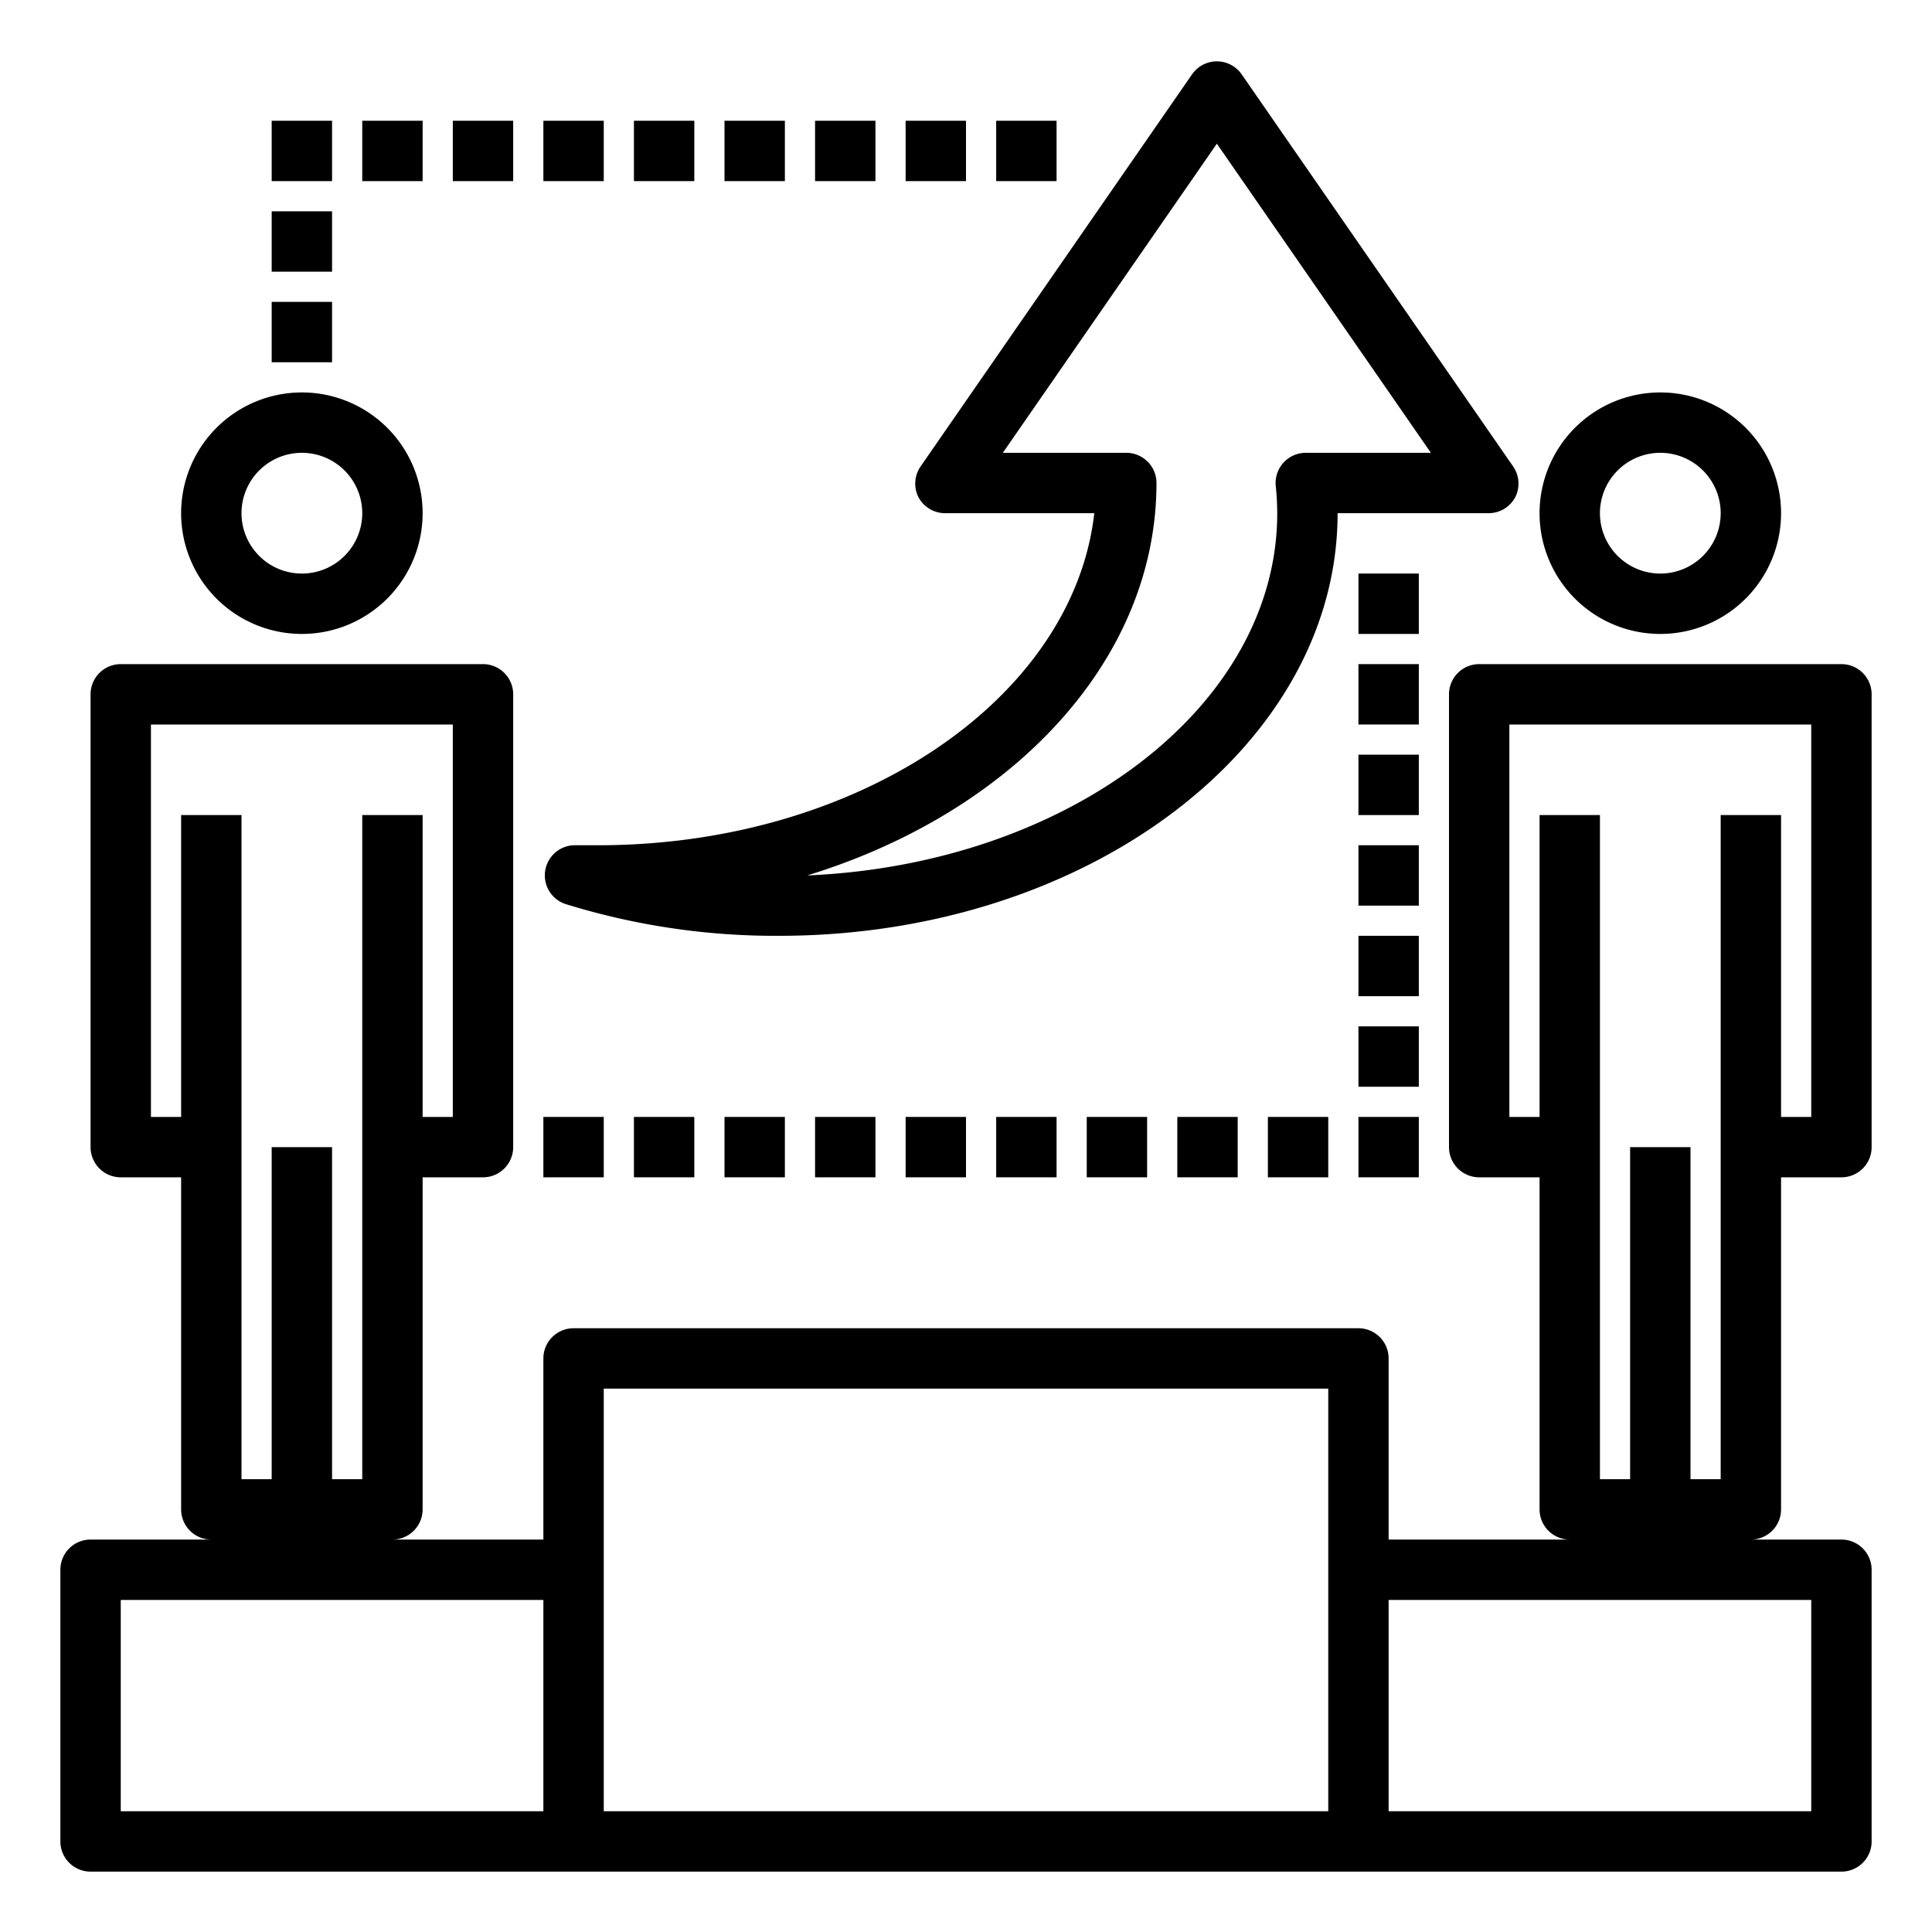
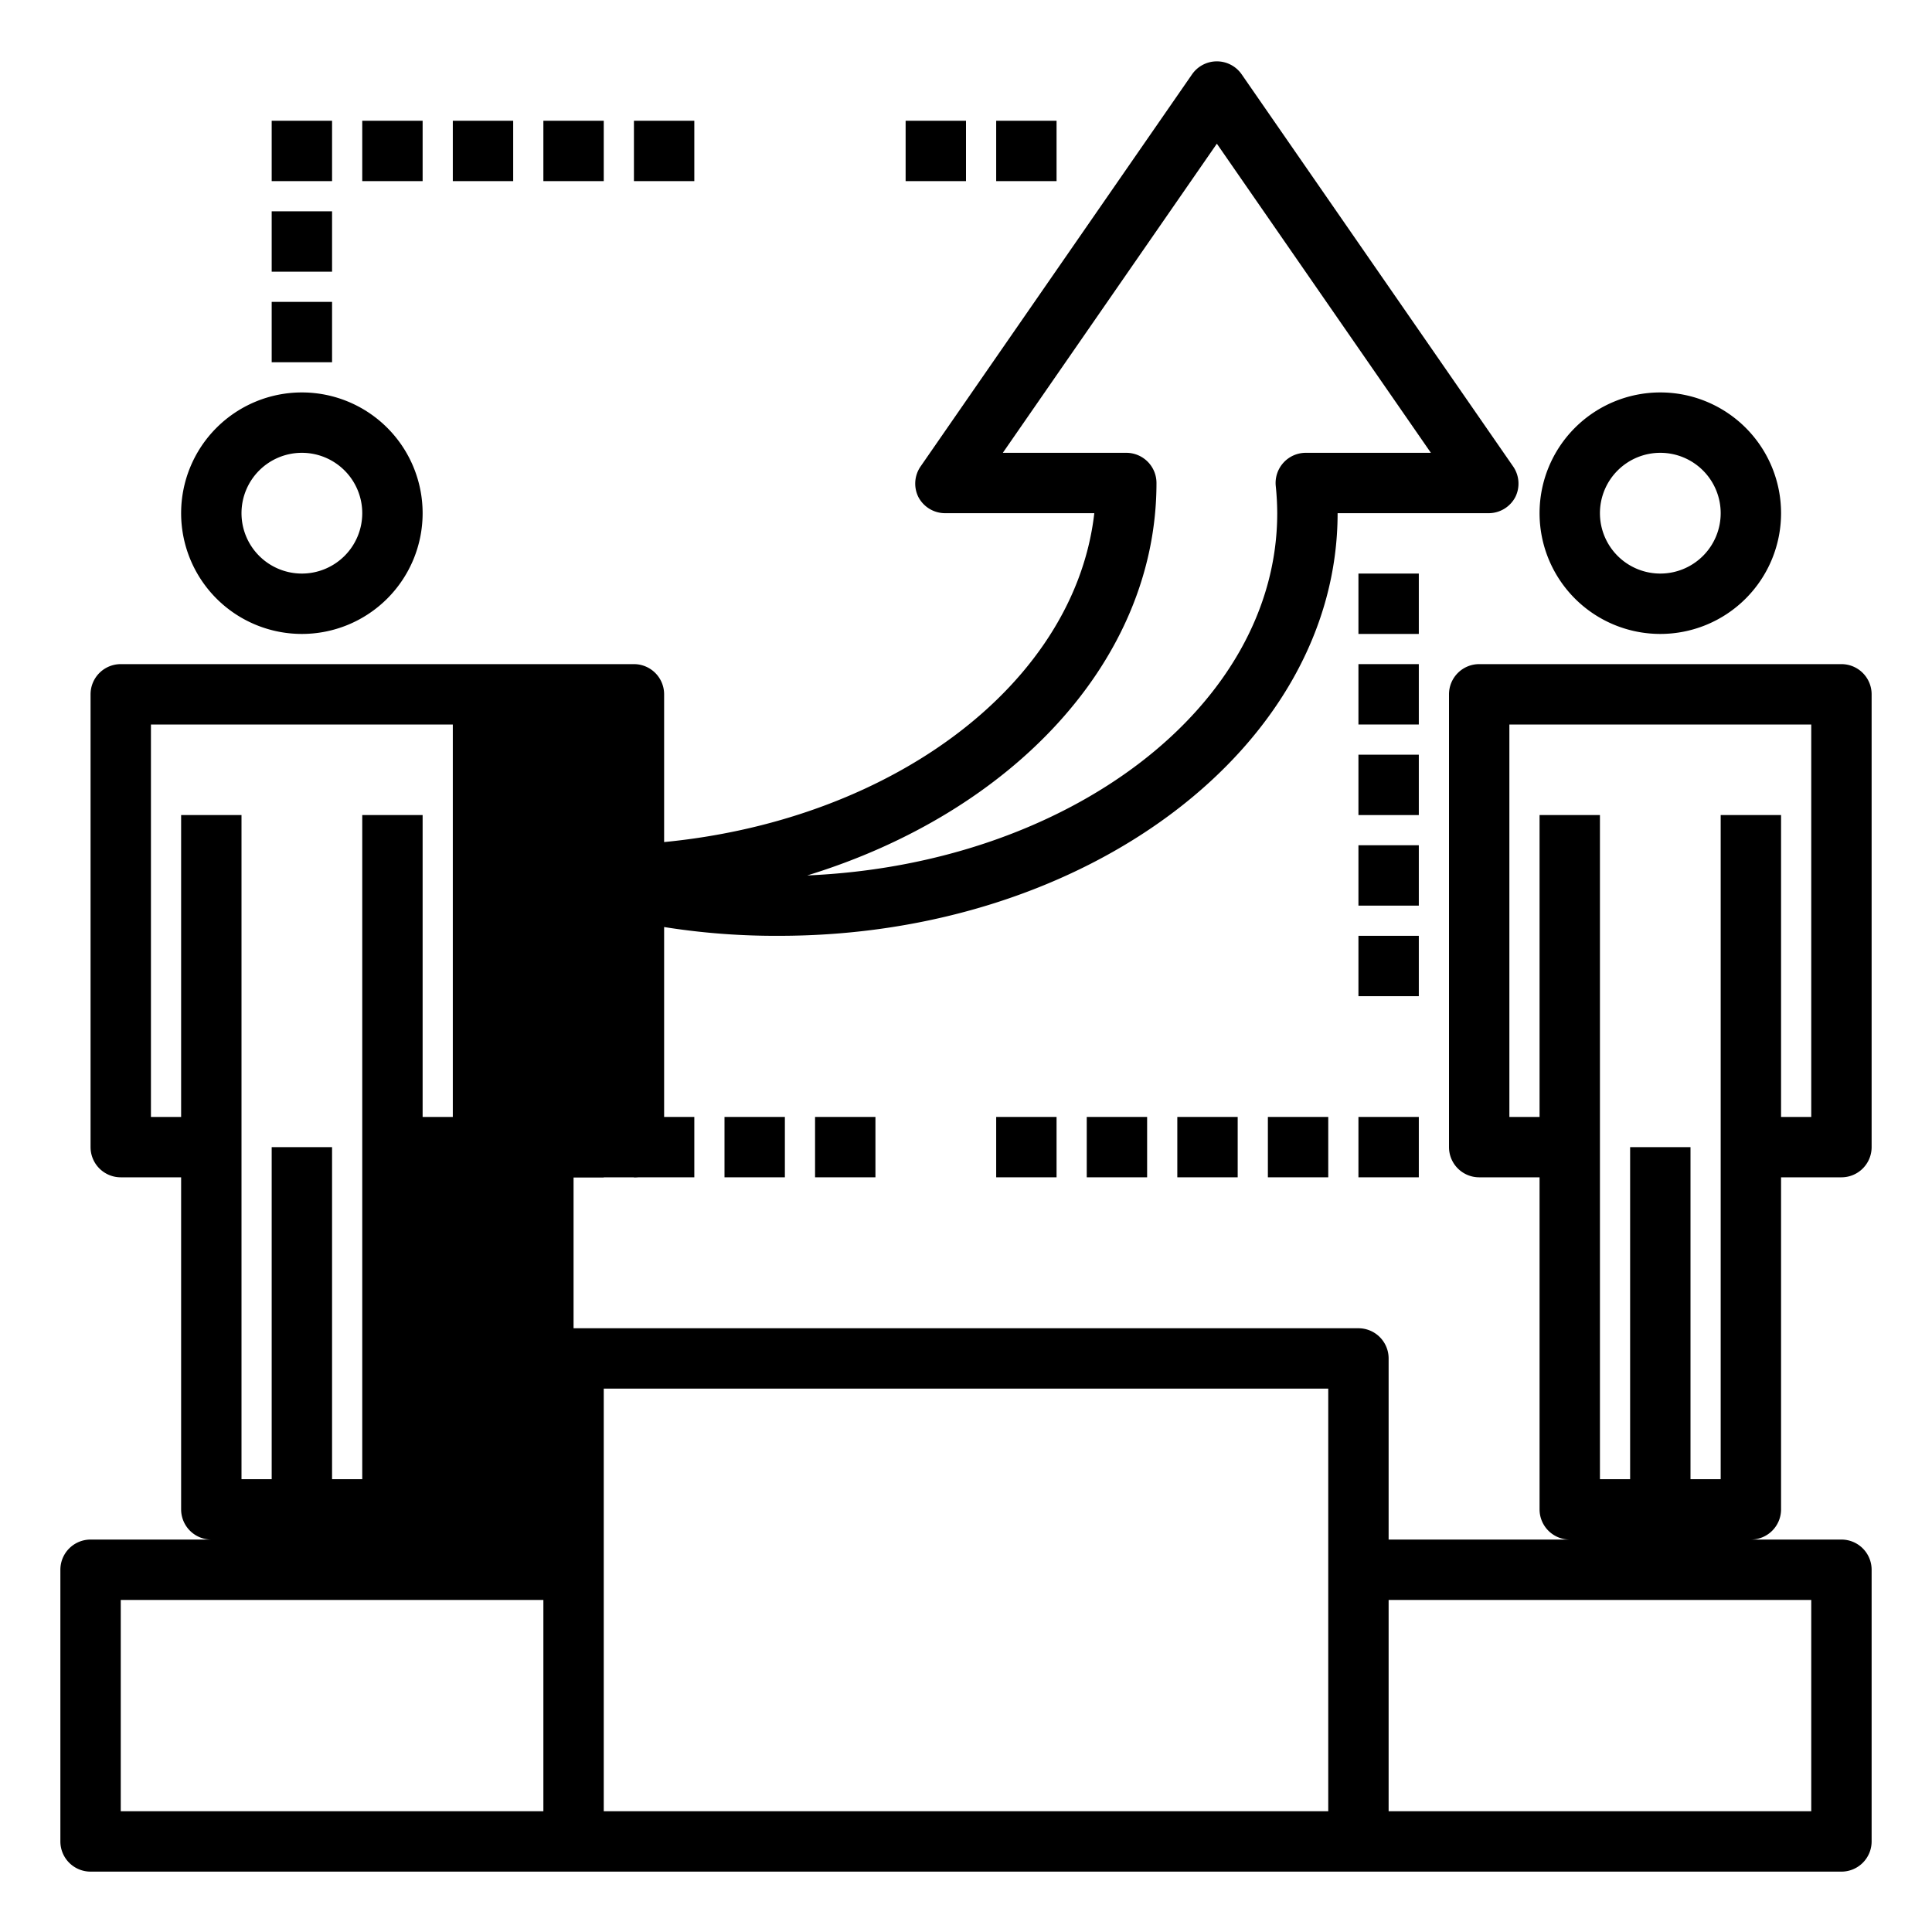
<svg xmlns="http://www.w3.org/2000/svg" data-name="Layer 1" id="Layer_1" viewBox="0 0 64 64">
  <title />
  <path d="M6,17a4,4,0,1,0,4-4A4,4,0,0,0,6,17Zm4-2a2,2,0,1,1-2,2A2,2,0,0,1,10,15Z" />
  <path d="M50.2,16.46a1,1,0,0,0-.07-1l-9-13a1,1,0,0,0-1.64,0l-9,13a1,1,0,0,0-.07,1,1,1,0,0,0,.89.54h4.94c-.7,6.15-7.81,11-16.44,11-.25,0-.49,0-.72,0H19a1,1,0,0,0-.29,1.94A23.47,23.47,0,0,0,25.81,31c10.2,0,18.5-6.28,18.5-14h5A1,1,0,0,0,50.2,16.46ZM43.26,15a1,1,0,0,0-1,1.09,9.08,9.08,0,0,1,.05.91c0,6.39-6.9,11.63-15.57,12,6.78-2.08,11.57-7.11,11.57-13a1,1,0,0,0-1-1H33.22L40.31,4.76,47.4,15Z" />
  <rect height="2" width="2" x="9" y="10" />
  <rect height="2" width="2" x="9" y="7" />
  <rect height="2" width="2" x="9" y="4" />
  <rect height="2" width="2" x="12" y="4" />
  <rect height="2" width="2" x="15" y="4" />
  <rect height="2" width="2" x="18" y="4" />
  <rect height="2" width="2" x="21" y="4" />
-   <rect height="2" width="2" x="24" y="4" />
-   <rect height="2" width="2" x="27" y="4" />
  <rect height="2" width="2" x="30" y="4" />
  <rect height="2" width="2" x="33" y="4" />
  <rect height="2" width="2" x="39" y="37" />
  <rect height="2" width="2" x="42" y="37" />
  <rect height="2" width="2" x="45" y="37" />
-   <rect height="2" width="2" x="45" y="34" />
  <rect height="2" width="2" x="45" y="31" />
  <rect height="2" width="2" x="45" y="28" />
  <rect height="2" width="2" x="45" y="25" />
  <rect height="2" width="2" x="45" y="22" />
  <rect height="2" width="2" x="45" y="19" />
  <rect height="2" width="2" x="33" y="37" />
  <rect height="2" width="2" x="36" y="37" />
  <rect height="2" width="2" x="27" y="37" />
-   <rect height="2" width="2" x="30" y="37" />
  <rect height="2" width="2" x="21" y="37" />
  <rect height="2" width="2" x="24" y="37" />
  <path d="M51,17a4,4,0,1,0,4-4A4,4,0,0,0,51,17Zm6,0a2,2,0,1,1-2-2A2,2,0,0,1,57,17Z" />
-   <path d="M61,22H49a1,1,0,0,0-1,1V38a1,1,0,0,0,1,1h2V50a1,1,0,0,0,1,1H46V45a1,1,0,0,0-1-1H19a1,1,0,0,0-1,1v6H13a1,1,0,0,0,1-1V39h2a1,1,0,0,0,1-1V23a1,1,0,0,0-1-1H4a1,1,0,0,0-1,1V38a1,1,0,0,0,1,1H6V50a1,1,0,0,0,1,1H3a1,1,0,0,0-1,1v9a1,1,0,0,0,1,1H61a1,1,0,0,0,1-1V52a1,1,0,0,0-1-1H58a1,1,0,0,0,1-1V39h2a1,1,0,0,0,1-1V23A1,1,0,0,0,61,22ZM5,37V24H15V37H14V27H12V49H11V38H9V49H8V27H6V37ZM4,53H18v7H4Zm16-1V46H44V60H20Zm40,1v7H46V53Zm0-16H59V27H57V49H56V38H54V49H53V27H51V37H50V24H60Z" />
+   <path d="M61,22H49a1,1,0,0,0-1,1V38a1,1,0,0,0,1,1h2V50a1,1,0,0,0,1,1H46V45a1,1,0,0,0-1-1H19a1,1,0,0,0-1,1v6a1,1,0,0,0,1-1V39h2a1,1,0,0,0,1-1V23a1,1,0,0,0-1-1H4a1,1,0,0,0-1,1V38a1,1,0,0,0,1,1H6V50a1,1,0,0,0,1,1H3a1,1,0,0,0-1,1v9a1,1,0,0,0,1,1H61a1,1,0,0,0,1-1V52a1,1,0,0,0-1-1H58a1,1,0,0,0,1-1V39h2a1,1,0,0,0,1-1V23A1,1,0,0,0,61,22ZM5,37V24H15V37H14V27H12V49H11V38H9V49H8V27H6V37ZM4,53H18v7H4Zm16-1V46H44V60H20Zm40,1v7H46V53Zm0-16H59V27H57V49H56V38H54V49H53V27H51V37H50V24H60Z" />
  <rect height="2" width="2" x="18" y="37" />
</svg>